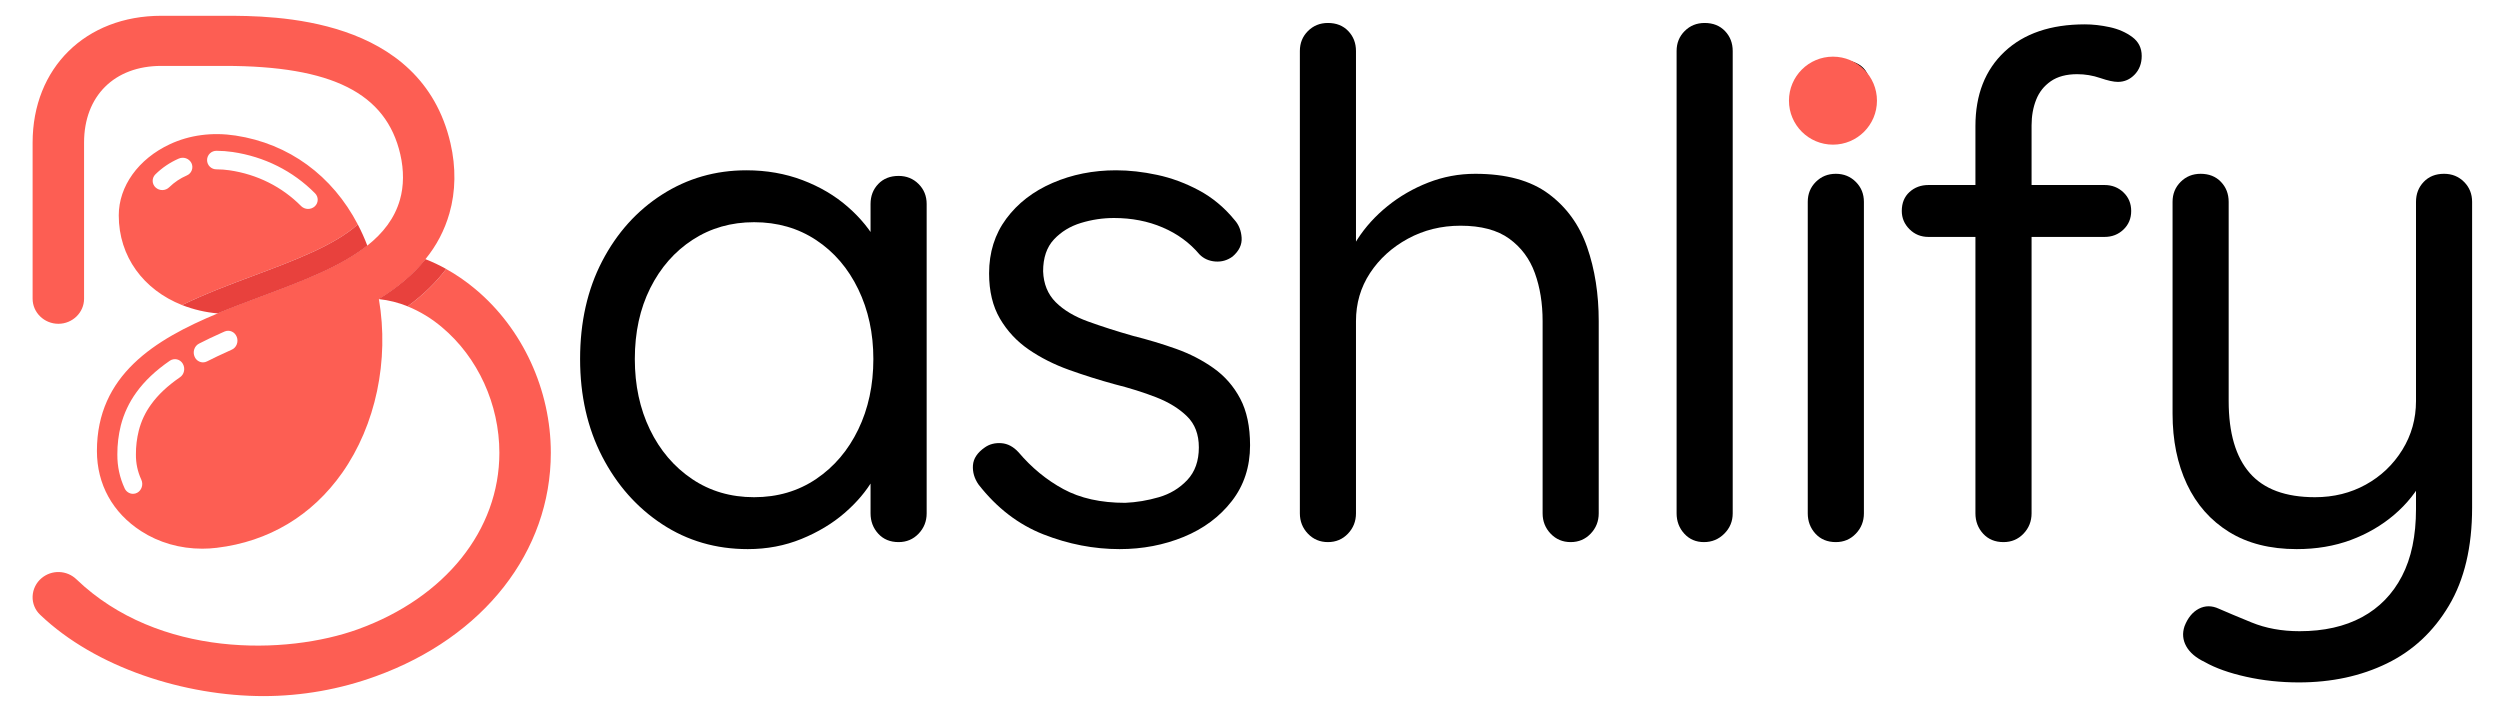
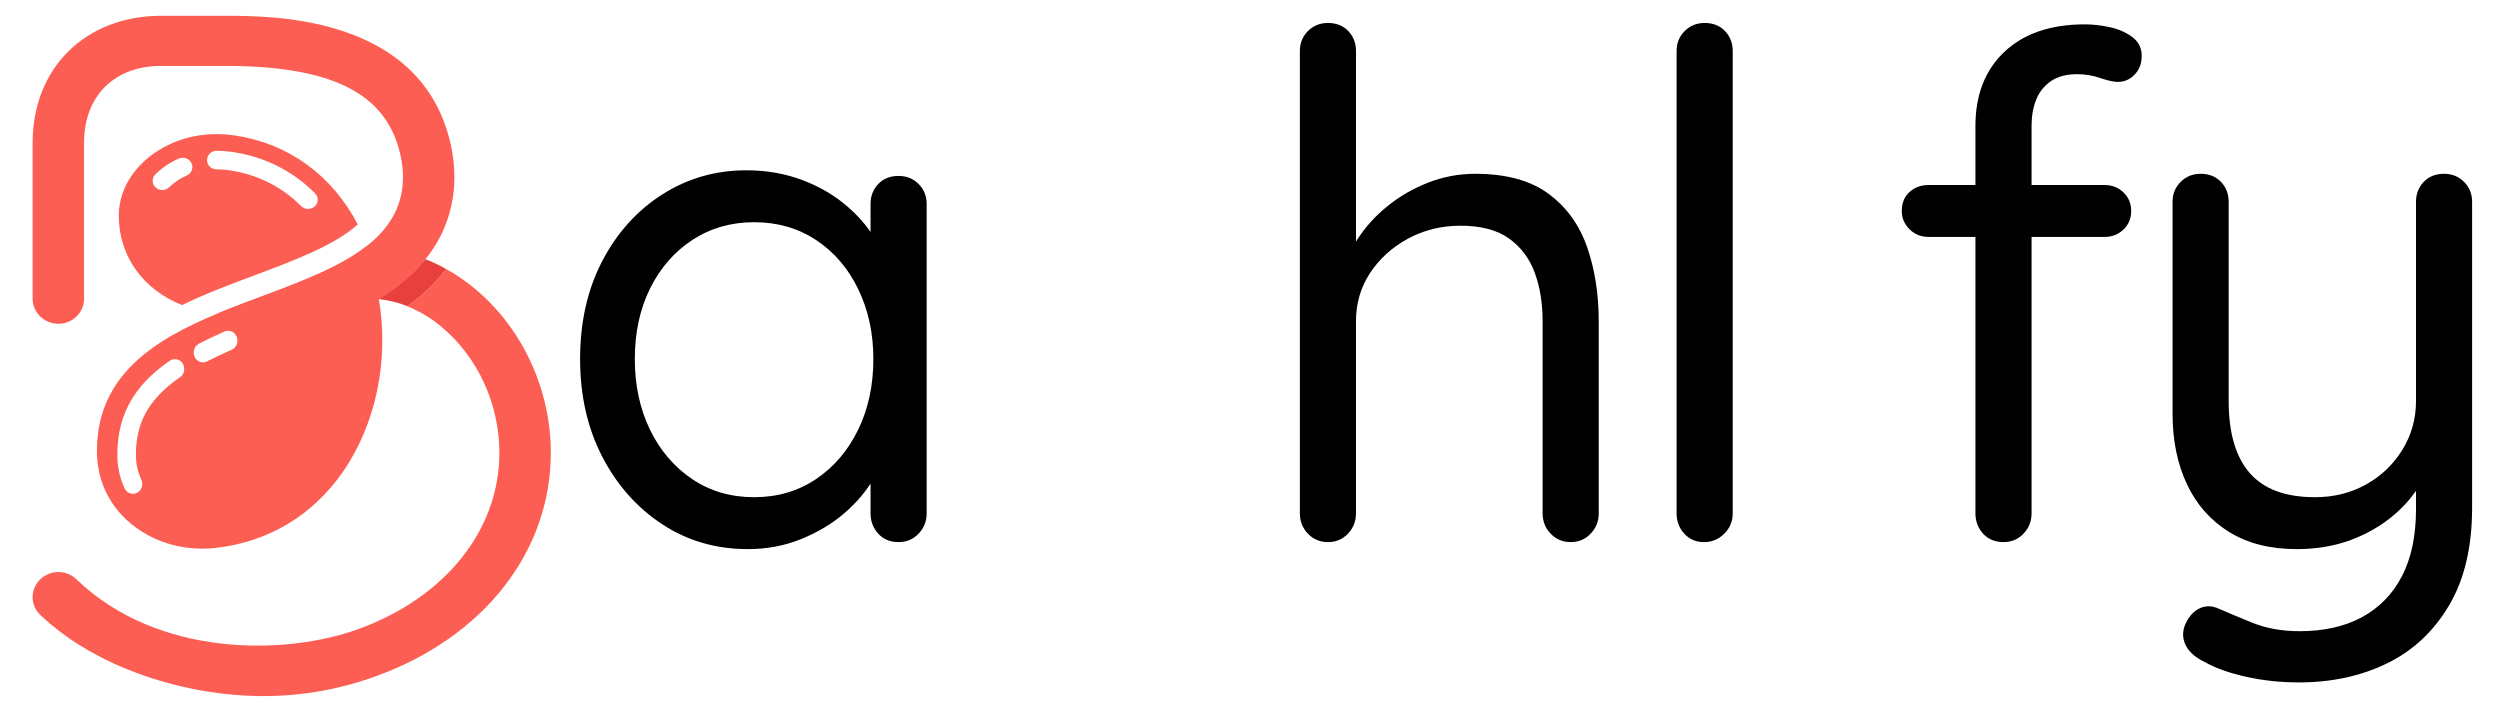
<svg xmlns="http://www.w3.org/2000/svg" width="1500" zoomAndPan="magnify" viewBox="0 0 1125 322.5" height="430" preserveAspectRatio="xMidYMid meet" version="1.0">
  <defs>
    <g />
    <clipPath id="b1cf6da293">
      <path d="M 0.676 7.047 L 191 7.047 L 191 247 L 0.676 247 Z M 0.676 7.047 " clip-rule="nonzero" />
    </clipPath>
    <clipPath id="d7b07a2793">
      <path d="M 0.676 60 L 233.875 60 L 233.875 313.297 L 0.676 313.297 Z M 0.676 60 " clip-rule="nonzero" />
    </clipPath>
    <clipPath id="910123f933">
      <path d="M 791.031 25.496 L 830.633 25.496 L 830.633 65.094 L 791.031 65.094 Z M 791.031 25.496 " clip-rule="nonzero" />
    </clipPath>
    <clipPath id="a3f1afc70b">
      <path d="M 810.832 25.496 C 799.898 25.496 791.031 34.359 791.031 45.297 C 791.031 56.23 799.898 65.094 810.832 65.094 C 821.766 65.094 830.633 56.23 830.633 45.297 C 830.633 34.359 821.766 25.496 810.832 25.496 Z M 810.832 25.496 " clip-rule="nonzero" />
    </clipPath>
    <clipPath id="695693b5eb">
-       <path d="M 0.031 0.496 L 39.633 0.496 L 39.633 40.094 L 0.031 40.094 Z M 0.031 0.496 " clip-rule="nonzero" />
-     </clipPath>
+       </clipPath>
    <clipPath id="62b1c0f046">
      <path d="M 19.832 0.496 C 8.898 0.496 0.031 9.359 0.031 20.297 C 0.031 31.23 8.898 40.094 19.832 40.094 C 30.766 40.094 39.633 31.23 39.633 20.297 C 39.633 9.359 30.766 0.496 19.832 0.496 Z M 19.832 0.496 " clip-rule="nonzero" />
    </clipPath>
    <clipPath id="0c4ba061b2">
-       <rect x="0" width="40" y="0" height="41" />
-     </clipPath>
+       </clipPath>
    <clipPath id="e1c4e87a47">
      <rect x="0" width="1110" y="0" height="322" />
    </clipPath>
  </defs>
  <g transform="matrix(1, 0, 0, 1, 14, 0)">
    <g clip-path="url(#e1c4e87a47)">
      <g clip-path="url(#b1cf6da293)">
        <path fill="#fd5e53" d="M 188.715 64.461 C 175.465 7.102 108.957 7.102 87.117 7.102 L 58.59 7.102 C 24.496 7.102 0.676 30.574 0.676 64.176 L 0.676 134.43 C 0.676 140.637 5.891 145.707 12.262 145.707 C 18.633 145.707 23.828 140.637 23.828 134.43 L 23.828 64.176 C 23.828 43.203 37.469 29.656 58.582 29.656 L 87.109 29.656 C 135.418 29.656 159.773 41.918 166.129 69.414 C 167.801 76.637 167.75 83.727 165.961 89.926 C 163.57 98.281 158.355 104.926 151.285 110.527 C 139.215 120.121 121.695 126.676 103.523 133.469 C 97.082 135.887 90.453 138.367 83.965 141.043 C 55.625 152.797 29.613 168.848 29.613 202.918 C 29.613 217.918 36.668 230.727 49.488 239 C 57.496 244.176 67.023 246.91 77.004 246.91 C 79.191 246.91 81.371 246.777 83.543 246.512 C 106.91 243.707 126.418 232.047 139.984 212.777 C 155.078 191.32 161.215 162.191 156.5 134.598 C 156.5 134.562 156.484 134.543 156.484 134.516 C 165.172 129.141 172.145 123.219 177.445 116.629 C 182.465 110.488 186.066 103.609 188.242 95.988 C 191.059 86.215 191.23 75.316 188.715 64.461 Z M 66.984 169.773 C 61.371 173.641 57.117 177.641 54.02 181.961 C 51.387 185.562 49.523 189.523 48.434 193.848 C 47.566 197.348 47.141 200.902 47.164 204.508 C 47.117 208.453 47.922 212.219 49.57 215.801 C 50.609 217.988 49.77 220.656 47.715 221.758 C 47.129 222.07 46.508 222.223 45.844 222.223 C 45.449 222.219 45.059 222.156 44.68 222.043 C 44.301 221.926 43.945 221.762 43.617 221.543 C 43.285 221.328 42.988 221.066 42.73 220.766 C 42.473 220.465 42.262 220.137 42.098 219.777 C 39.855 214.926 38.762 209.832 38.809 204.492 C 38.789 200.098 39.305 195.766 40.359 191.496 C 41.75 186.07 44.094 181.086 47.383 176.547 C 51.094 171.406 56.008 166.75 62.441 162.316 C 62.672 162.16 62.918 162.027 63.176 161.922 C 63.434 161.816 63.695 161.738 63.973 161.688 C 64.246 161.637 64.52 161.613 64.797 161.617 C 65.078 161.625 65.352 161.656 65.625 161.719 C 65.895 161.781 66.156 161.871 66.41 161.984 C 66.664 162.102 66.902 162.242 67.125 162.406 C 67.348 162.57 67.555 162.758 67.738 162.965 C 67.926 163.172 68.09 163.395 68.227 163.633 C 69.484 165.711 68.93 168.461 66.992 169.781 Z M 90.27 157.359 L 88.824 158.027 C 85.242 159.629 82.074 161.148 79.176 162.621 C 78.605 162.918 77.996 163.07 77.355 163.07 C 76.953 163.066 76.562 163.008 76.176 162.887 C 75.793 162.77 75.434 162.602 75.102 162.379 C 74.77 162.156 74.473 161.891 74.215 161.582 C 73.961 161.277 73.75 160.938 73.594 160.57 C 72.59 158.367 73.461 155.715 75.531 154.645 C 78.574 153.078 81.852 151.512 85.578 149.844 L 87.07 149.176 C 89.215 148.258 91.648 149.309 92.535 151.574 C 93.422 153.844 92.414 156.434 90.277 157.367 Z M 90.27 157.359 " fill-opacity="1" fill-rule="nonzero" />
      </g>
      <g clip-path="url(#d7b07a2793)">
        <path fill="#fd5e53" d="M 92.031 61.004 C 81.516 59.402 71.27 60.754 62.41 64.91 C 48.254 71.531 39.441 83.797 39.441 96.926 C 39.441 115.508 50.609 130.426 67.926 137.281 C 78.492 132.125 89.625 127.973 100.023 124.086 C 118.527 117.16 136.312 110.523 147.016 101.012 C 135.543 79.023 116.039 64.676 92.031 61.004 Z M 70.066 78.953 C 67.105 80.234 64.469 82 62.16 84.25 C 61.754 84.648 61.289 84.961 60.762 85.184 C 60.238 85.406 59.688 85.523 59.117 85.531 C 58.547 85.543 57.992 85.449 57.457 85.246 C 56.926 85.047 56.445 84.754 56.027 84.367 C 55.82 84.184 55.637 83.977 55.477 83.754 C 55.312 83.531 55.176 83.297 55.062 83.043 C 54.949 82.793 54.859 82.535 54.797 82.266 C 54.738 81.996 54.703 81.723 54.699 81.449 C 54.691 81.172 54.715 80.898 54.766 80.629 C 54.816 80.359 54.895 80.094 54.996 79.84 C 55.102 79.582 55.23 79.34 55.383 79.113 C 55.535 78.883 55.711 78.672 55.906 78.477 C 58.965 75.473 62.457 73.109 66.387 71.391 C 66.645 71.273 66.91 71.18 67.184 71.113 C 67.457 71.047 67.734 71.004 68.016 70.992 C 68.297 70.977 68.578 70.988 68.859 71.031 C 69.137 71.07 69.41 71.137 69.676 71.23 C 69.941 71.32 70.199 71.438 70.441 71.578 C 70.688 71.723 70.914 71.887 71.125 72.07 C 71.34 72.254 71.531 72.461 71.703 72.684 C 71.879 72.906 72.027 73.141 72.156 73.391 C 72.277 73.641 72.371 73.902 72.438 74.172 C 72.508 74.441 72.547 74.715 72.559 74.992 C 72.57 75.27 72.555 75.543 72.512 75.816 C 72.469 76.094 72.398 76.359 72.301 76.621 C 72.203 76.879 72.082 77.125 71.934 77.363 C 71.785 77.598 71.617 77.816 71.422 78.016 C 71.23 78.215 71.02 78.395 70.793 78.555 C 70.562 78.711 70.32 78.848 70.066 78.953 Z M 127.641 92.871 C 127.215 93.25 126.738 93.539 126.203 93.738 C 125.668 93.938 125.117 94.031 124.547 94.02 C 123.977 94.008 123.43 93.891 122.902 93.668 C 122.375 93.449 121.91 93.137 121.504 92.738 C 112.879 84.027 101.742 78.473 89.324 76.637 C 87.383 76.352 85.434 76.207 83.473 76.203 C 83.195 76.211 82.918 76.191 82.641 76.141 C 82.367 76.094 82.098 76.02 81.84 75.918 C 81.578 75.816 81.332 75.691 81.098 75.539 C 80.863 75.391 80.645 75.215 80.445 75.023 C 80.246 74.828 80.066 74.613 79.906 74.387 C 79.75 74.156 79.617 73.91 79.508 73.656 C 79.398 73.398 79.316 73.133 79.262 72.859 C 79.207 72.586 79.18 72.309 79.18 72.031 C 79.18 71.754 79.207 71.477 79.262 71.203 C 79.316 70.93 79.398 70.664 79.508 70.41 C 79.617 70.152 79.75 69.91 79.906 69.68 C 80.066 69.449 80.246 69.234 80.445 69.043 C 80.645 68.848 80.863 68.676 81.098 68.523 C 81.332 68.371 81.578 68.246 81.84 68.145 C 82.098 68.043 82.367 67.969 82.641 67.922 C 82.918 67.871 83.195 67.852 83.473 67.859 C 85.879 67.867 88.27 68.043 90.645 68.395 C 104.969 70.496 117.828 76.938 127.762 86.98 C 127.957 87.176 128.133 87.387 128.285 87.617 C 128.438 87.848 128.566 88.09 128.672 88.344 C 128.773 88.598 128.852 88.863 128.902 89.133 C 128.953 89.402 128.973 89.676 128.969 89.953 C 128.961 90.227 128.93 90.5 128.867 90.77 C 128.805 91.035 128.719 91.297 128.605 91.547 C 128.488 91.797 128.352 92.035 128.188 92.258 C 128.027 92.48 127.844 92.684 127.641 92.871 Z M 199.988 130.172 C 195.879 126.703 191.469 123.66 186.766 121.043 C 182.168 127.152 176.387 132.758 169.43 137.859 C 175.086 140.18 180.238 143.316 184.895 147.27 C 201.074 160.836 210.719 181.957 210.719 203.762 C 210.719 238.531 186.348 268.945 147.098 283.16 C 114.887 294.793 57.398 296.195 20.391 260.691 C 19.875 260.191 19.316 259.746 18.719 259.352 C 18.117 258.953 17.488 258.617 16.828 258.336 C 16.164 258.059 15.484 257.84 14.781 257.684 C 14.082 257.531 13.371 257.441 12.652 257.418 C 11.934 257.391 11.219 257.434 10.512 257.539 C 9.801 257.648 9.105 257.816 8.426 258.051 C 7.746 258.285 7.094 258.582 6.469 258.934 C 5.848 259.289 5.258 259.695 4.711 260.16 C 3.488 261.18 2.523 262.406 1.82 263.836 C 1.117 265.27 0.738 266.777 0.676 268.371 C 0.617 269.934 0.883 271.438 1.477 272.887 C 2.074 274.332 2.941 275.594 4.086 276.664 C 29.051 300.504 69.148 313.246 104.719 313.246 C 113.32 313.23 121.859 312.473 130.328 310.969 C 138.797 309.469 147.074 307.246 155.156 304.301 C 203.715 286.719 233.871 248.195 233.871 203.75 C 233.871 175.453 221.203 147.926 199.988 130.172 Z M 120.469 138.367 C 126.387 137.418 134.477 136.117 145.355 134.812 L 145.727 134.781 C 149.312 134.273 152.906 134.211 156.508 134.598 C 156.508 134.562 156.492 134.543 156.492 134.516 C 165.184 129.141 172.156 123.219 177.453 116.629 C 169.262 113.406 160.766 111.789 151.961 111.773 L 151.777 111.773 C 151.629 111.355 151.473 110.938 151.293 110.523 C 139.223 120.117 121.703 126.672 103.531 133.461 C 97.09 135.879 90.461 138.359 83.973 141.035 C 86.094 141.25 88.215 141.352 90.344 141.34 C 101.961 141.352 110.539 139.965 120.469 138.367 Z M 120.469 138.367 " fill-opacity="1" fill-rule="nonzero" />
      </g>
      <path fill="#e8413d" d="M 186.766 121.031 C 182.168 127.141 176.387 132.746 169.43 137.848 C 165.273 136.156 160.965 135.074 156.504 134.598 C 156.504 134.562 156.488 134.543 156.488 134.516 C 165.18 129.141 172.152 123.219 177.449 116.629 C 180.656 117.883 183.762 119.352 186.766 121.031 Z M 186.766 121.031 " fill-opacity="1" fill-rule="nonzero" />
-       <path fill="#e8413d" d="M 151.289 110.523 C 139.219 120.117 121.699 126.672 103.527 133.461 C 97.086 135.879 90.457 138.359 83.969 141.035 C 78.441 140.551 73.094 139.297 67.926 137.281 C 78.488 132.125 89.621 127.973 100.02 124.086 C 118.527 117.16 136.312 110.523 147.012 101.012 C 148.633 104.094 150.059 107.266 151.289 110.523 Z M 151.289 110.523 " fill-opacity="1" fill-rule="nonzero" />
      <g fill="#000000" fill-opacity="1">
        <g transform="translate(232.528, 243.945)">
          <g>
            <path d="M 157.844 -164.781 C 161.414 -164.781 164.41 -163.57 166.828 -161.156 C 169.254 -158.738 170.469 -155.738 170.469 -152.156 L 170.469 -12.938 C 170.469 -9.363 169.254 -6.312 166.828 -3.781 C 164.41 -1.258 161.414 0 157.844 0 C 154.051 0 151 -1.258 148.688 -3.781 C 146.375 -6.312 145.219 -9.363 145.219 -12.938 L 145.219 -42.938 L 151.219 -43.562 C 151.219 -38.938 149.641 -33.883 146.484 -28.406 C 143.328 -22.938 139.008 -17.832 133.531 -13.094 C 128.062 -8.363 121.594 -4.473 114.125 -1.422 C 106.656 1.629 98.602 3.156 89.969 3.156 C 75.656 3.156 62.816 -0.578 51.453 -8.047 C 40.086 -15.516 31.086 -25.664 24.453 -38.5 C 17.828 -51.344 14.516 -65.973 14.516 -82.391 C 14.516 -99.016 17.828 -113.691 24.453 -126.422 C 31.086 -139.16 40.086 -149.16 51.453 -156.422 C 62.816 -163.68 75.445 -167.312 89.344 -167.312 C 98.395 -167.312 106.812 -165.836 114.594 -162.891 C 122.383 -159.941 129.172 -155.941 134.953 -150.891 C 140.742 -145.848 145.27 -140.273 148.531 -134.172 C 151.789 -128.066 153.422 -121.961 153.422 -115.859 L 145.219 -117.75 L 145.219 -152.156 C 145.219 -155.738 146.375 -158.738 148.688 -161.156 C 151 -163.57 154.051 -164.781 157.844 -164.781 Z M 92.812 -20.203 C 103.332 -20.203 112.645 -22.938 120.75 -28.406 C 128.852 -33.883 135.164 -41.305 139.688 -50.672 C 144.219 -60.035 146.484 -70.609 146.484 -82.391 C 146.484 -93.961 144.219 -104.43 139.688 -113.797 C 135.164 -123.172 128.852 -130.539 120.75 -135.906 C 112.645 -141.27 103.332 -143.953 92.812 -143.953 C 82.5 -143.953 73.289 -141.32 65.188 -136.062 C 57.082 -130.801 50.711 -123.539 46.078 -114.281 C 41.453 -105.02 39.141 -94.391 39.141 -82.391 C 39.141 -70.609 41.398 -60.035 45.922 -50.672 C 50.453 -41.305 56.77 -33.883 64.875 -28.406 C 72.977 -22.938 82.289 -20.203 92.812 -20.203 Z M 92.812 -20.203 " />
          </g>
        </g>
      </g>
      <g fill="#000000" fill-opacity="1">
        <g transform="translate(412.153, 243.945)">
          <g>
-             <path d="M 14.203 -25.891 C 12.305 -28.617 11.461 -31.508 11.672 -34.562 C 11.891 -37.613 13.68 -40.301 17.047 -42.625 C 19.148 -44.094 21.625 -44.723 24.469 -44.516 C 27.312 -44.305 29.891 -42.938 32.203 -40.406 C 38.098 -33.457 44.832 -27.93 52.406 -23.828 C 59.977 -19.723 69.238 -17.672 80.188 -17.672 C 85.238 -17.891 90.289 -18.734 95.344 -20.203 C 100.395 -21.672 104.656 -24.25 108.125 -27.938 C 111.594 -31.625 113.328 -36.52 113.328 -42.625 C 113.328 -48.508 111.535 -53.188 107.953 -56.656 C 104.379 -60.133 99.75 -62.977 94.062 -65.188 C 88.383 -67.395 82.18 -69.344 75.453 -71.031 C 68.504 -72.926 61.66 -75.082 54.922 -77.5 C 48.191 -79.914 42.145 -82.969 36.781 -86.656 C 31.414 -90.344 27.098 -94.973 23.828 -100.547 C 20.566 -106.117 18.938 -112.906 18.938 -120.906 C 18.938 -130.375 21.516 -138.582 26.672 -145.531 C 31.828 -152.477 38.77 -157.844 47.5 -161.625 C 56.238 -165.414 65.766 -167.312 76.078 -167.312 C 81.973 -167.312 88.129 -166.625 94.547 -165.25 C 100.961 -163.883 107.223 -161.57 113.328 -158.312 C 119.43 -155.051 124.801 -150.582 129.438 -144.906 C 131.32 -142.801 132.367 -140.164 132.578 -137 C 132.797 -133.844 131.43 -131.004 128.484 -128.484 C 126.172 -126.797 123.594 -126.055 120.75 -126.266 C 117.906 -126.484 115.535 -127.539 113.641 -129.438 C 109.223 -134.695 103.695 -138.742 97.062 -141.578 C 90.438 -144.422 83.129 -145.844 75.141 -145.844 C 70.086 -145.844 65.141 -145.102 60.297 -143.625 C 55.453 -142.156 51.398 -139.688 48.141 -136.219 C 44.879 -132.75 43.25 -127.961 43.25 -121.859 C 43.457 -116.172 45.348 -111.535 48.922 -107.953 C 52.504 -104.379 57.348 -101.488 63.453 -99.281 C 69.555 -97.07 76.289 -94.914 83.656 -92.812 C 90.395 -91.125 96.867 -89.176 103.078 -86.969 C 109.285 -84.758 114.91 -81.863 119.953 -78.281 C 125.004 -74.707 129.004 -70.129 131.953 -64.547 C 134.898 -58.973 136.375 -51.977 136.375 -43.562 C 136.375 -33.883 133.641 -25.52 128.172 -18.469 C 122.703 -11.414 115.492 -6.047 106.547 -2.359 C 97.598 1.316 87.969 3.156 77.656 3.156 C 66.082 3.156 54.664 0.945 43.406 -3.469 C 32.145 -7.895 22.41 -15.367 14.203 -25.891 Z M 14.203 -25.891 " />
-           </g>
+             </g>
        </g>
      </g>
      <g fill="#000000" fill-opacity="1">
        <g transform="translate(547.582, 243.945)">
          <g>
            <path d="M 102.281 -165.734 C 116.176 -165.734 127.172 -162.734 135.266 -156.734 C 143.367 -150.734 149.156 -142.734 152.625 -132.734 C 156.102 -122.742 157.844 -111.645 157.844 -99.438 L 157.844 -12.938 C 157.844 -9.363 156.629 -6.312 154.203 -3.781 C 151.785 -1.258 148.789 0 145.219 0 C 141.633 0 138.633 -1.258 136.219 -3.781 C 133.801 -6.312 132.594 -9.363 132.594 -12.938 L 132.594 -99.438 C 132.594 -107.438 131.43 -114.645 129.109 -121.062 C 126.797 -127.477 122.957 -132.633 117.594 -136.531 C 112.227 -140.426 104.914 -142.375 95.656 -142.375 C 87.02 -142.375 79.125 -140.426 71.969 -136.531 C 64.82 -132.633 59.141 -127.477 54.922 -121.062 C 50.711 -114.645 48.609 -107.438 48.609 -99.438 L 48.609 -12.938 C 48.609 -9.363 47.398 -6.312 44.984 -3.781 C 42.566 -1.258 39.566 0 35.984 0 C 32.41 0 29.41 -1.258 26.984 -3.781 C 24.566 -6.312 23.359 -9.363 23.359 -12.938 L 23.359 -220.984 C 23.359 -224.555 24.566 -227.551 26.984 -229.969 C 29.41 -232.395 32.41 -233.609 35.984 -233.609 C 39.773 -233.609 42.828 -232.395 45.141 -229.969 C 47.453 -227.551 48.609 -224.555 48.609 -220.984 L 48.609 -126.594 L 42.297 -119.641 C 43.348 -125.117 45.66 -130.645 49.234 -136.219 C 52.816 -141.789 57.344 -146.785 62.812 -151.203 C 68.289 -155.629 74.395 -159.156 81.125 -161.781 C 87.863 -164.414 94.914 -165.734 102.281 -165.734 Z M 102.281 -165.734 " />
          </g>
        </g>
      </g>
      <g fill="#000000" fill-opacity="1">
        <g transform="translate(714.579, 243.945)">
          <g>
            <path d="M 51.141 -12.938 C 51.141 -9.363 49.875 -6.312 47.344 -3.781 C 44.82 -1.258 41.773 0 38.203 0 C 34.617 0 31.672 -1.258 29.359 -3.781 C 27.047 -6.312 25.891 -9.363 25.891 -12.938 L 25.891 -220.984 C 25.891 -224.555 27.098 -227.551 29.516 -229.969 C 31.93 -232.395 34.93 -233.609 38.516 -233.609 C 42.305 -233.609 45.359 -232.395 47.672 -229.969 C 49.984 -227.551 51.141 -224.555 51.141 -220.984 Z M 51.141 -12.938 " />
          </g>
        </g>
      </g>
      <g fill="#000000" fill-opacity="1">
        <g transform="translate(777.085, 243.945)">
          <g>
-             <path d="M 47.672 -12.938 C 47.672 -9.363 46.457 -6.312 44.031 -3.781 C 41.613 -1.258 38.617 0 35.047 0 C 31.254 0 28.195 -1.258 25.875 -3.781 C 23.562 -6.312 22.406 -9.363 22.406 -12.938 L 22.406 -153.109 C 22.406 -156.68 23.613 -159.676 26.031 -162.094 C 28.457 -164.52 31.461 -165.734 35.047 -165.734 C 38.617 -165.734 41.613 -164.52 44.031 -162.094 C 46.457 -159.676 47.672 -156.68 47.672 -153.109 Z M 35.031 -186.891 C 29.77 -186.891 25.875 -187.941 23.344 -190.047 C 20.82 -192.148 19.562 -195.41 19.562 -199.828 L 19.562 -204.25 C 19.562 -208.664 20.93 -211.926 23.672 -214.031 C 26.41 -216.133 30.301 -217.188 35.344 -217.188 C 40.395 -217.188 44.18 -216.133 46.703 -214.031 C 49.234 -211.926 50.5 -208.664 50.5 -204.25 L 50.5 -199.828 C 50.5 -195.41 49.18 -192.148 46.547 -190.047 C 43.922 -187.941 40.082 -186.891 35.031 -186.891 Z M 35.031 -186.891 " />
-           </g>
+             </g>
        </g>
      </g>
      <g fill="#000000" fill-opacity="1">
        <g transform="translate(832.646, 243.945)">
          <g>
            <path d="M 91.547 -232.984 C 95.129 -232.984 98.863 -232.562 102.75 -231.719 C 106.645 -230.875 110.016 -229.398 112.859 -227.297 C 115.703 -225.191 117.125 -222.348 117.125 -218.766 C 117.125 -215.398 116.07 -212.613 113.969 -210.406 C 111.863 -208.195 109.336 -207.094 106.391 -207.094 C 104.492 -207.094 101.859 -207.672 98.484 -208.828 C 95.117 -209.984 91.648 -210.562 88.078 -210.562 C 83.234 -210.562 79.285 -209.508 76.234 -207.406 C 73.18 -205.301 70.973 -202.508 69.609 -199.031 C 68.242 -195.562 67.562 -191.723 67.562 -187.516 L 67.562 -12.938 C 67.562 -9.363 66.348 -6.312 63.922 -3.781 C 61.504 -1.258 58.504 0 54.922 0 C 51.141 0 48.086 -1.258 45.766 -3.781 C 43.453 -6.312 42.297 -9.363 42.297 -12.938 L 42.297 -187.203 C 42.297 -201.305 46.66 -212.461 55.391 -220.672 C 64.129 -228.879 76.18 -232.984 91.547 -232.984 Z M 100.391 -160.688 C 103.754 -160.688 106.594 -159.582 108.906 -157.375 C 111.227 -155.164 112.391 -152.375 112.391 -149 C 112.391 -145.633 111.227 -142.848 108.906 -140.641 C 106.594 -138.43 103.754 -137.328 100.391 -137.328 L 21.156 -137.328 C 17.781 -137.328 14.938 -138.484 12.625 -140.797 C 10.312 -143.109 9.156 -145.844 9.156 -149 C 9.156 -152.582 10.312 -155.426 12.625 -157.531 C 14.938 -159.633 17.781 -160.688 21.156 -160.688 Z M 100.391 -160.688 " />
          </g>
        </g>
      </g>
      <g fill="#000000" fill-opacity="1">
        <g transform="translate(940.294, 243.945)">
          <g>
            <path d="M 145.531 -165.734 C 149.113 -165.734 152.113 -164.52 154.531 -162.094 C 156.945 -159.676 158.156 -156.68 158.156 -153.109 L 158.156 -15.469 C 158.156 2.207 154.68 16.883 147.734 28.562 C 140.797 40.25 131.484 48.93 119.797 54.609 C 108.117 60.297 94.914 63.141 80.188 63.141 C 71.977 63.141 64.082 62.297 56.5 60.609 C 48.926 58.93 42.719 56.723 37.875 53.984 C 33.883 52.086 31.098 49.719 29.516 46.875 C 27.941 44.039 27.68 41.039 28.734 37.875 C 30.203 34.094 32.352 31.461 35.188 29.984 C 38.031 28.516 41.035 28.516 44.203 29.984 C 47.566 31.461 52.457 33.516 58.875 36.141 C 65.289 38.773 72.5 40.094 80.5 40.094 C 91.445 40.094 100.812 37.988 108.594 33.781 C 116.383 29.57 122.383 23.414 126.594 15.312 C 130.801 7.207 132.906 -2.844 132.906 -14.844 L 132.906 -37.25 L 136.688 -29.359 C 133.32 -22.836 128.797 -17.156 123.109 -12.312 C 117.43 -7.469 110.91 -3.676 103.547 -0.938 C 96.18 1.789 88.078 3.156 79.234 3.156 C 67.242 3.156 57.086 0.578 48.766 -4.578 C 40.453 -9.734 34.141 -16.891 29.828 -26.047 C 25.516 -35.203 23.359 -45.773 23.359 -57.766 L 23.359 -153.109 C 23.359 -156.68 24.566 -159.676 26.984 -162.094 C 29.41 -164.52 32.41 -165.734 35.984 -165.734 C 39.773 -165.734 42.828 -164.52 45.141 -162.094 C 47.453 -159.676 48.609 -156.68 48.609 -153.109 L 48.609 -63.453 C 48.609 -49.141 51.766 -38.352 58.078 -31.094 C 64.398 -23.832 74.191 -20.203 87.453 -20.203 C 95.867 -20.203 103.492 -22.094 110.328 -25.875 C 117.172 -29.664 122.645 -34.875 126.75 -41.5 C 130.852 -48.133 132.906 -55.453 132.906 -63.453 L 132.906 -153.109 C 132.906 -156.68 134.062 -159.676 136.375 -162.094 C 138.688 -164.52 141.738 -165.734 145.531 -165.734 Z M 145.531 -165.734 " />
          </g>
        </g>
      </g>
      <g clip-path="url(#910123f933)">
        <g clip-path="url(#a3f1afc70b)">
          <g transform="matrix(1, 0, 0, 1, 791, 25)">
            <g clip-path="url(#0c4ba061b2)">
              <g clip-path="url(#695693b5eb)">
                <g clip-path="url(#62b1c0f046)">
                  <path fill="#fd5e53" d="M 0.031 0.496 L 39.633 0.496 L 39.633 40.094 L 0.031 40.094 Z M 0.031 0.496 " fill-opacity="1" fill-rule="nonzero" />
                </g>
              </g>
            </g>
          </g>
        </g>
      </g>
    </g>
  </g>
</svg>